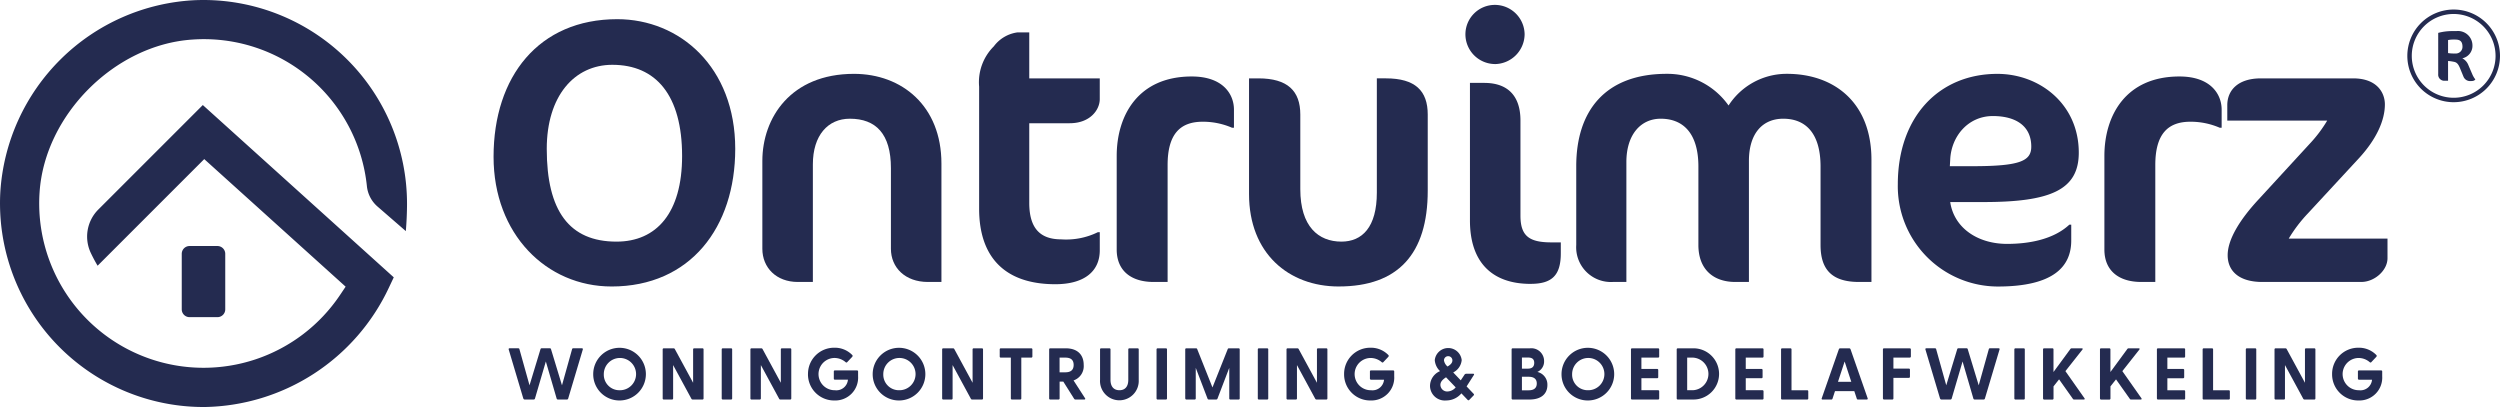
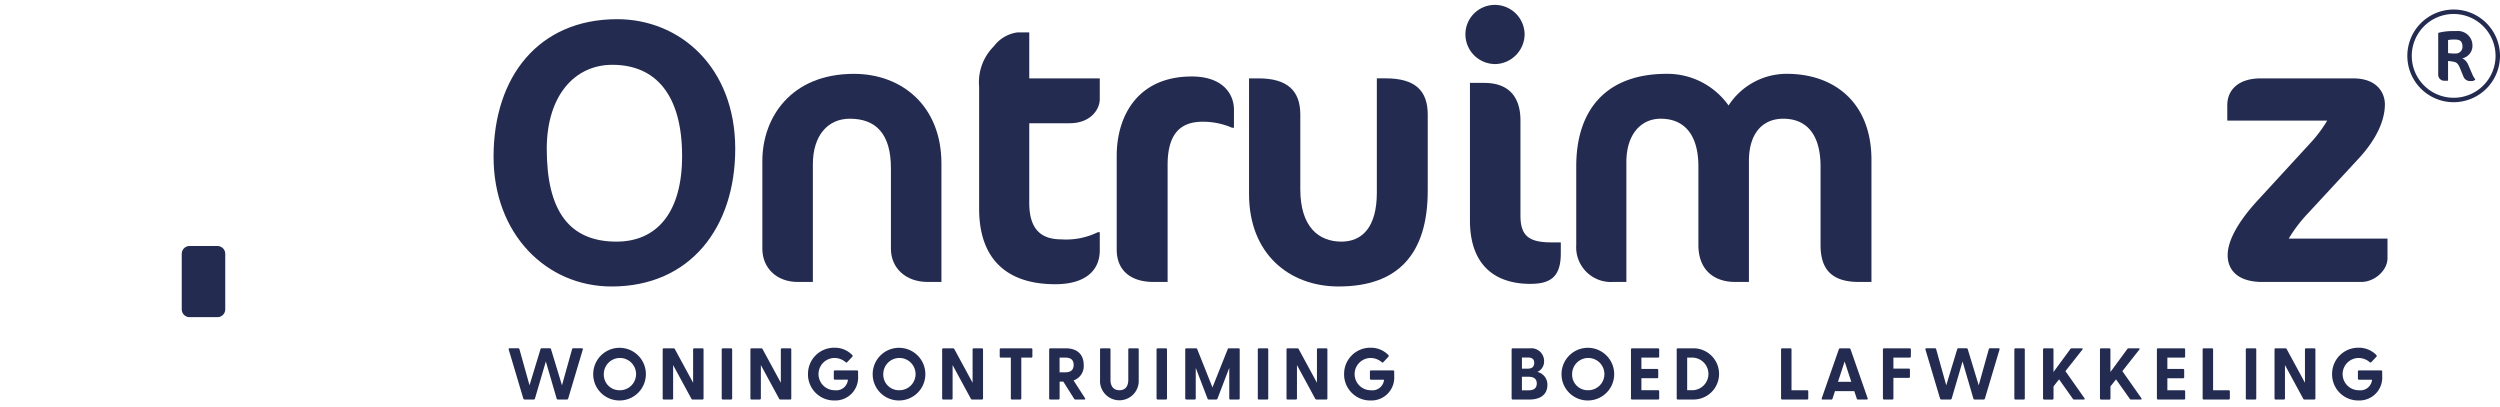
<svg xmlns="http://www.w3.org/2000/svg" width="393.886" height="64.127" viewBox="0 0 393.886 64.127">
  <g id="Group_1" data-name="Group 1" transform="translate(-604 -495)">
    <path id="Path_1" data-name="Path 1" d="M129.876,46.439c-10.276,0-18.592-8.257-18.592-20.434,0-12.652,7.128-21.681,19.483-21.681,9.861,0,18.593,7.544,18.593,20.434,0,12.356-7.069,21.682-19.483,21.682M130,11.512c-6,0-10.336,4.931-10.336,13.246,0,9.8,3.564,14.613,10.989,14.613,6.3,0,10.336-4.515,10.336-13.484,0-9.563-4.1-14.375-10.989-14.375" transform="translate(570.479 493.698)" fill="#242b50" />
    <path id="Path_2" data-name="Path 2" d="M197.966,49.439c-3.564,0-5.821-2.257-5.821-5.227V31.5c0-5.405-2.376-7.782-6.475-7.782-3.445,0-5.822,2.614-5.822,7.188V49.439h-2.376c-3.386,0-5.583-2.257-5.583-5.227V30.372c0-6.772,4.455-13.722,14.434-13.722,7.544,0,13.781,5.049,13.781,14.138V49.439Z" transform="translate(552.223 489.985)" fill="#242b50" />
    <path id="Path_3" data-name="Path 3" d="M223.079,9.5a5.57,5.57,0,0,1,3.742-2.2h1.842v7.248h11.108v3.266c0,1.664-1.485,3.8-4.752,3.8h-6.356V34.148c0,4.158,1.841,5.762,5.049,5.762a11.347,11.347,0,0,0,5.762-1.129h.3v2.851c0,3.267-2.377,5.346-7.009,5.346-8.079,0-12-4.4-12-11.88V15.853A7.966,7.966,0,0,1,223.079,9.5" transform="translate(537.501 492.802)" fill="#242b50" />
    <path id="Path_4" data-name="Path 4" d="M269.964,25.323a11.5,11.5,0,0,0-4.633-.95c-3.564,0-5.525,1.96-5.525,6.831V49.618h-2.2c-3.564,0-5.821-1.782-5.821-5.109V29.778c0-6.415,3.386-12.534,11.82-12.534,4.931,0,6.654,2.793,6.654,5.228v2.851Z" transform="translate(528.156 489.806)" fill="#242b50" />
    <path id="Path_5" data-name="Path 5" d="M295.759,50.459c-7.9,0-14.137-5.228-14.137-14.553V17.67h1.485c4.573,0,6.593,1.96,6.593,5.7V35.133c0,5.881,2.852,8.257,6.476,8.257,3.267,0,5.583-2.258,5.583-7.722v-18h1.425c4.634,0,6.594,1.96,6.594,5.7v12c0,9.979-4.692,15.088-14.019,15.088" transform="translate(519.169 489.678)" fill="#242b50" />
    <path id="Path_6" data-name="Path 6" d="M335.045,10.42a4.691,4.691,0,0,1-4.634-4.692A4.639,4.639,0,0,1,335.045,1.1a4.69,4.69,0,0,1,4.693,4.633,4.742,4.742,0,0,1-4.693,4.692m5.643,34.631c-6.177,0-9.563-3.505-9.563-9.979V13.39h2.258c3.564,0,5.7,1.9,5.7,5.94V34.3c0,3.207,1.366,4.217,4.871,4.217h1.485v1.722c0,3.446-1.366,4.812-4.752,4.812" transform="translate(504.472 494.671)" fill="#242b50" />
    <path id="Path_7" data-name="Path 7" d="M399.95,49.439c-4.336,0-6.059-2.02-6.059-5.822V31.263c0-5.287-2.375-7.544-5.88-7.544-3.208,0-5.405,2.257-5.405,6.653V49.439h-2.139c-3.5,0-5.822-2.02-5.822-5.822V31.263c0-5.287-2.435-7.544-5.94-7.544-3.089,0-5.406,2.436-5.406,6.831V49.439h-2.138a5.471,5.471,0,0,1-5.762-5.822V31.2c0-8.732,4.574-14.553,14.256-14.553a11.8,11.8,0,0,1,9.742,4.99,10.894,10.894,0,0,1,9.207-4.99c7.366,0,13.306,4.455,13.306,13.544V49.439Z" transform="translate(496.945 489.985)" fill="#242b50" />
-     <path id="Path_8" data-name="Path 8" d="M441.388,36.847h-5.228c.594,4.039,4.277,6.593,8.969,6.593,3.327,0,7.248-.653,9.8-3.029h.3v2.5c0,4.1-2.792,7.247-11.584,7.247a15.8,15.8,0,0,1-15.741-16.1c0-10.693,6.534-17.405,15.682-17.405,6.652,0,12.83,4.752,12.83,12.415,0,5.881-4.455,7.782-15.028,7.782M442.873,23.3c-3.861,0-6.534,3.149-6.712,6.831L436.1,31.2h3.564c7.544,0,9.266-.832,9.266-3.089,0-3.207-2.375-4.812-6.058-4.812" transform="translate(475.105 489.985)" fill="#242b50" />
-     <path id="Path_9" data-name="Path 9" d="M492.661,25.323a11.505,11.505,0,0,0-4.633-.95c-3.564,0-5.525,1.96-5.525,6.831V49.618h-2.2c-3.564,0-5.821-1.782-5.821-5.109V29.778c0-6.415,3.386-12.534,11.82-12.534,4.931,0,6.654,2.793,6.654,5.228v2.851Z" transform="translate(461.074 489.806)" fill="#242b50" />
    <path id="Path_10" data-name="Path 10" d="M523.339,49.747H507.716c-3.683,0-5.465-1.722-5.465-4.217,0-2.436,1.841-5.525,4.871-8.791l8.079-8.791a20.734,20.734,0,0,0,2.732-3.624H502.192V21.888c0-2.377,1.723-4.217,5.287-4.217h14.553c3.741,0,4.989,2.256,4.989,4.1,0,2.495-1.307,5.464-4.1,8.494L514.9,38.935a22.693,22.693,0,0,0-3.029,3.981h15.562V46c0,1.96-2.079,3.742-4.1,3.742" transform="translate(452.728 489.678)" fill="#242b50" />
-     <path id="Path_11" data-name="Path 11" d="M59.468,32.532l4.471,3.88c.119-1.386.189-2.954.189-4.348A32.1,32.1,0,0,0,32.079,0q-.683,0-1.37.029A32.3,32.3,0,0,0,.05,30.272,32.1,32.1,0,0,0,32.206,64.127a32.658,32.658,0,0,0,29.07-18.817l.764-1.614L31.954,16.55,15.491,33.012a6.028,6.028,0,0,0-1.2,6.808c.372.791.756,1.488,1.087,2.046l16.8-16.8,22.278,20.1-.9,1.339A25.894,25.894,0,0,1,6.242,30.217C7.091,18.07,18.072,7.09,30.219,6.241A25.807,25.807,0,0,1,57.806,29.323a4.915,4.915,0,0,0,1.662,3.209" transform="translate(604 495)" fill="#242b50" />
    <path id="Path_12" data-name="Path 12" d="M46.6,66.676h-4.39a1.23,1.23,0,0,1-1.23-1.231V56.7a1.23,1.23,0,0,1,1.23-1.231H46.6A1.231,1.231,0,0,1,47.834,56.7v8.748A1.231,1.231,0,0,1,46.6,66.676" transform="translate(591.655 478.293)" fill="#242b50" />
    <path id="Path_13" data-name="Path 13" d="M117,86.464l-2.305-7.733c-.034-.116.012-.2.138-.2h1.349c.092,0,.184.034.2.138l1.591,5.694,1.729-5.694a.177.177,0,0,1,.2-.138h1.256a.177.177,0,0,1,.2.138l1.729,5.694,1.591-5.694a.176.176,0,0,1,.2-.138h1.349c.126,0,.173.08.138.2l-2.306,7.733a.206.206,0,0,1-.218.138h-1.372a.207.207,0,0,1-.219-.138l-1.706-5.855-1.718,5.855a.207.207,0,0,1-.219.138h-1.372a.207.207,0,0,1-.219-.138" transform="translate(569.456 471.344)" fill="#242b50" />
    <path id="Path_14" data-name="Path 14" d="M133.754,82.562a4.149,4.149,0,1,1,4.149,4.15,4.127,4.127,0,0,1-4.149-4.15M137.9,85.1a2.542,2.542,0,1,0-2.478-2.536A2.453,2.453,0,0,0,137.9,85.1" transform="translate(563.71 471.384)" fill="#242b50" />
    <path id="Path_15" data-name="Path 15" d="M153.941,86.487l-2.881-5.313v5.256a.164.164,0,0,1-.173.173h-1.3a.163.163,0,0,1-.173-.173V78.707a.163.163,0,0,1,.173-.173h1.532a.22.22,0,0,1,.208.115l2.882,5.314V78.707a.163.163,0,0,1,.173-.173h1.3a.163.163,0,0,1,.173.173v7.723a.163.163,0,0,1-.173.173H154.15a.221.221,0,0,1-.208-.115" transform="translate(558.994 471.344)" fill="#242b50" />
    <path id="Path_16" data-name="Path 16" d="M162.726,86.429V78.707a.164.164,0,0,1,.173-.173h1.3a.163.163,0,0,1,.173.173v7.723a.163.163,0,0,1-.173.173h-1.3a.164.164,0,0,1-.173-.173" transform="translate(554.983 471.344)" fill="#242b50" />
    <path id="Path_17" data-name="Path 17" d="M173.724,86.487l-2.881-5.313v5.256a.164.164,0,0,1-.173.173h-1.3a.163.163,0,0,1-.173-.173V78.707a.163.163,0,0,1,.173-.173H170.9a.22.22,0,0,1,.208.115l2.882,5.314V78.707a.163.163,0,0,1,.173-.173h1.3a.163.163,0,0,1,.173.173v7.723a.163.163,0,0,1-.173.173h-1.532a.22.22,0,0,1-.208-.115" transform="translate(553.034 471.344)" fill="#242b50" />
    <path id="Path_18" data-name="Path 18" d="M182.181,82.562A4.113,4.113,0,0,1,186.33,78.4a3.825,3.825,0,0,1,2.813,1.142c.092.092.092.184,0,.3l-.773.818a.165.165,0,0,1-.254.024,2.694,2.694,0,0,0-1.775-.669,2.542,2.542,0,0,0,.08,5.084,1.83,1.83,0,0,0,2.052-1.66h-2.052a.164.164,0,0,1-.173-.173V82.147a.163.163,0,0,1,.173-.173H189.9a.164.164,0,0,1,.173.173v.75a3.6,3.6,0,0,1-3.712,3.815,4.111,4.111,0,0,1-4.184-4.149" transform="translate(549.123 471.384)" fill="#242b50" />
    <path id="Path_19" data-name="Path 19" d="M196.767,82.562a4.149,4.149,0,1,1,4.149,4.15,4.127,4.127,0,0,1-4.149-4.15m4.149,2.536a2.542,2.542,0,1,0-2.478-2.536,2.453,2.453,0,0,0,2.478,2.536" transform="translate(544.729 471.384)" fill="#242b50" />
    <path id="Path_20" data-name="Path 20" d="M216.954,86.487l-2.881-5.313v5.256a.164.164,0,0,1-.173.173h-1.3a.163.163,0,0,1-.173-.173V78.707a.163.163,0,0,1,.173-.173h1.532a.22.22,0,0,1,.208.115l2.882,5.314V78.707a.163.163,0,0,1,.173-.173h1.3a.163.163,0,0,1,.173.173v7.723a.163.163,0,0,1-.173.173h-1.533a.22.22,0,0,1-.208-.115" transform="translate(540.013 471.344)" fill="#242b50" />
    <path id="Path_21" data-name="Path 21" d="M227.162,86.429V80h-1.579a.164.164,0,0,1-.173-.173V78.707a.163.163,0,0,1,.173-.173h4.8a.163.163,0,0,1,.173.173v1.118a.164.164,0,0,1-.173.173H228.81v6.432a.163.163,0,0,1-.173.173h-1.3a.163.163,0,0,1-.173-.173" transform="translate(536.101 471.344)" fill="#242b50" />
    <path id="Path_22" data-name="Path 22" d="M240.488,86.487l-1.706-2.708H238.2v2.651a.164.164,0,0,1-.173.173h-1.3a.164.164,0,0,1-.174-.173V78.707a.164.164,0,0,1,.174-.173h2.432c1.913,0,2.836,1.071,2.836,2.616a2.372,2.372,0,0,1-1.6,2.444l1.809,2.8c.081.127.024.208-.115.208H240.7a.221.221,0,0,1-.208-.115m-1.395-4.172c.7,0,1.314-.242,1.314-1.164S239.8,80,239.094,80h-.9v2.316Z" transform="translate(532.747 471.344)" fill="#242b50" />
    <path id="Path_23" data-name="Path 23" d="M248.031,83.536V78.707a.163.163,0,0,1,.173-.173h1.3a.163.163,0,0,1,.173.173V83.5c0,1.061.519,1.637,1.407,1.637s1.395-.576,1.395-1.637V78.707a.163.163,0,0,1,.173-.173h1.3a.163.163,0,0,1,.173.173v4.829a3.053,3.053,0,1,1-6.1,0" transform="translate(529.287 471.344)" fill="#242b50" />
    <path id="Path_24" data-name="Path 24" d="M260.769,86.429V78.707a.164.164,0,0,1,.173-.173h1.3a.163.163,0,0,1,.173.173v7.723a.163.163,0,0,1-.173.173h-1.3a.164.164,0,0,1-.173-.173" transform="translate(525.45 471.344)" fill="#242b50" />
    <path id="Path_25" data-name="Path 25" d="M267.237,86.429V78.707a.164.164,0,0,1,.173-.173h1.509a.193.193,0,0,1,.2.115l2.409,6.051,2.409-6.051a.193.193,0,0,1,.2-.115h1.51a.163.163,0,0,1,.173.173v7.723a.163.163,0,0,1-.173.173h-1.3a.163.163,0,0,1-.173-.173V81.611l-1.856,4.853a.211.211,0,0,1-.208.138h-1.152a.211.211,0,0,1-.208-.138l-1.856-4.853v4.819a.163.163,0,0,1-.173.173h-1.3a.164.164,0,0,1-.173-.173" transform="translate(523.502 471.344)" fill="#242b50" />
    <path id="Path_26" data-name="Path 26" d="M283.6,86.429V78.707a.164.164,0,0,1,.173-.173h1.3a.163.163,0,0,1,.173.173v7.723a.163.163,0,0,1-.173.173h-1.3a.164.164,0,0,1-.173-.173" transform="translate(518.572 471.344)" fill="#242b50" />
    <path id="Path_27" data-name="Path 27" d="M294.6,86.487l-2.881-5.313v5.256a.164.164,0,0,1-.173.173h-1.3a.163.163,0,0,1-.173-.173V78.707a.163.163,0,0,1,.173-.173h1.532a.22.22,0,0,1,.208.115l2.882,5.314V78.707a.163.163,0,0,1,.173-.173h1.3a.163.163,0,0,1,.173.173v7.723a.163.163,0,0,1-.173.173H294.81a.22.22,0,0,1-.208-.115" transform="translate(516.623 471.344)" fill="#242b50" />
    <path id="Path_28" data-name="Path 28" d="M303.059,82.562a4.113,4.113,0,0,1,4.149-4.161,3.825,3.825,0,0,1,2.813,1.142c.092.092.092.184,0,.3l-.773.818a.165.165,0,0,1-.254.024,2.694,2.694,0,0,0-1.775-.669,2.542,2.542,0,0,0,.08,5.084,1.83,1.83,0,0,0,2.052-1.66H307.3a.164.164,0,0,1-.173-.173V82.147a.163.163,0,0,1,.173-.173h3.481a.164.164,0,0,1,.173.173v.75a3.6,3.6,0,0,1-3.712,3.815,4.11,4.11,0,0,1-4.184-4.149" transform="translate(512.711 471.384)" fill="#242b50" />
-     <path id="Path_29" data-name="Path 29" d="M322.429,84.415a2.551,2.551,0,0,1,1.579-2.306,2.647,2.647,0,0,1-.83-1.74,2.134,2.134,0,0,1,4.242,0,2.418,2.418,0,0,1-1.337,1.947l1.187,1.245.576-.864a.321.321,0,0,1,.276-.173h1.141c.1,0,.139.093.081.184l-1.152,1.81,1.106,1.164a.164.164,0,0,1,0,.254l-.68.7a.163.163,0,0,1-.254.012l-.992-1.037a3.1,3.1,0,0,1-2.386,1.118,2.331,2.331,0,0,1-2.559-2.316m2.778.9a1.733,1.733,0,0,0,1.268-.646l-1.522-1.59c-.46.311-.887.657-.887,1.2a1.066,1.066,0,0,0,1.141,1.037m-.012-3.931c.392-.242.761-.518.761-.968a.663.663,0,0,0-1.326,0,1.569,1.569,0,0,0,.565.968" transform="translate(506.877 471.364)" fill="#242b50" />
    <path id="Path_30" data-name="Path 30" d="M340.826,86.429V78.707a.164.164,0,0,1,.173-.173h2.72a2.011,2.011,0,0,1,2.225,2.029,1.8,1.8,0,0,1-1.06,1.694,2.038,2.038,0,0,1,1.579,2.064c0,1.348-.922,2.282-2.835,2.282H341a.164.164,0,0,1-.173-.173m2.57-4.692c.611,0,.992-.276.992-.91s-.38-.841-.992-.841h-.945v1.752Zm.115,3.412c.8,0,1.279-.335,1.279-1.072s-.484-1.061-1.279-1.061h-1.061V85.15Z" transform="translate(501.335 471.344)" fill="#242b50" />
    <path id="Path_31" data-name="Path 31" d="M352.08,82.562a4.149,4.149,0,1,1,4.149,4.15,4.127,4.127,0,0,1-4.149-4.15m4.149,2.536a2.542,2.542,0,1,0-2.478-2.536,2.453,2.453,0,0,0,2.478,2.536" transform="translate(497.945 471.384)" fill="#242b50" />
    <path id="Path_32" data-name="Path 32" d="M367.737,86.429V78.707a.164.164,0,0,1,.173-.173h4.1a.163.163,0,0,1,.173.173v1.118a.163.163,0,0,1-.173.173h-2.628v1.787h2.478a.163.163,0,0,1,.173.173v1.117a.164.164,0,0,1-.173.173h-2.478v1.89h2.628a.163.163,0,0,1,.173.173v1.119a.163.163,0,0,1-.173.173h-4.1a.164.164,0,0,1-.173-.173" transform="translate(493.229 471.344)" fill="#242b50" />
    <path id="Path_33" data-name="Path 33" d="M378.05,86.429V78.707a.163.163,0,0,1,.173-.173H380.6a4.035,4.035,0,1,1,0,8.068h-2.374a.163.163,0,0,1-.173-.173m2.525-1.291a2.572,2.572,0,0,0,0-5.14H379.7v5.14Z" transform="translate(490.122 471.344)" fill="#242b50" />
-     <path id="Path_34" data-name="Path 34" d="M391.266,86.429V78.707a.164.164,0,0,1,.173-.173h4.1a.163.163,0,0,1,.173.173v1.118a.163.163,0,0,1-.173.173h-2.628v1.787h2.478a.163.163,0,0,1,.173.173v1.117a.164.164,0,0,1-.173.173h-2.478v1.89h2.628a.163.163,0,0,1,.173.173v1.119a.163.163,0,0,1-.173.173h-4.1a.164.164,0,0,1-.173-.173" transform="translate(486.141 471.344)" fill="#242b50" />
    <path id="Path_35" data-name="Path 35" d="M401.579,86.429V78.707a.164.164,0,0,1,.173-.173h1.3a.163.163,0,0,1,.173.173v6.432h2.467a.164.164,0,0,1,.173.173v1.119a.164.164,0,0,1-.173.173h-3.942a.164.164,0,0,1-.173-.173" transform="translate(483.035 471.344)" fill="#242b50" />
    <path id="Path_36" data-name="Path 36" d="M410.746,86.406l2.7-7.734a.226.226,0,0,1,.219-.138h1.394a.225.225,0,0,1,.219.138l2.7,7.734c.045.115-.023.2-.15.2h-1.36a.185.185,0,0,1-.2-.138l-.392-1.187h-3.043l-.391,1.187a.185.185,0,0,1-.2.138h-1.36c-.126,0-.184-.08-.138-.2m4.657-2.594-1.049-3.2-1.049,3.2Z" transform="translate(480.278 471.344)" fill="#242b50" />
    <path id="Path_37" data-name="Path 37" d="M424.547,86.429V78.707a.164.164,0,0,1,.173-.173h4.045a.173.173,0,0,1,.186.173v1.118a.174.174,0,0,1-.186.173H426.2v1.729h2.421a.173.173,0,0,1,.184.173v1.117a.172.172,0,0,1-.184.173H426.2v3.24a.163.163,0,0,1-.173.173h-1.3a.164.164,0,0,1-.173-.173" transform="translate(476.116 471.344)" fill="#242b50" />
    <path id="Path_38" data-name="Path 38" d="M436.434,86.464l-2.305-7.733c-.034-.116.012-.2.138-.2h1.349c.092,0,.184.034.2.138l1.591,5.694,1.729-5.694a.177.177,0,0,1,.2-.138h1.256a.177.177,0,0,1,.2.138l1.729,5.694,1.591-5.694a.176.176,0,0,1,.2-.138h1.349c.127,0,.173.08.138.2l-2.306,7.733a.206.206,0,0,1-.218.138h-1.372a.207.207,0,0,1-.22-.138l-1.706-5.855-1.718,5.855a.207.207,0,0,1-.219.138h-1.372a.207.207,0,0,1-.219-.138" transform="translate(473.234 471.344)" fill="#242b50" />
    <path id="Path_39" data-name="Path 39" d="M454.18,86.429V78.707a.164.164,0,0,1,.173-.173h1.3a.163.163,0,0,1,.173.173v7.723a.163.163,0,0,1-.173.173h-1.3a.164.164,0,0,1-.173-.173" transform="translate(467.19 471.344)" fill="#242b50" />
    <path id="Path_40" data-name="Path 40" d="M460.648,86.429V78.707a.164.164,0,0,1,.173-.173h1.3a.163.163,0,0,1,.173.173v3.562l2.674-3.642a.248.248,0,0,1,.207-.092h1.579c.15,0,.173.1.093.208l-2.674,3.388,3,4.265c.08.115.034.208-.1.208h-1.51a.222.222,0,0,1-.208-.1l-2.179-3.078-.876,1.1v1.913a.163.163,0,0,1-.173.173h-1.3a.164.164,0,0,1-.173-.173" transform="translate(465.242 471.344)" fill="#242b50" />
    <path id="Path_41" data-name="Path 41" d="M473.485,86.429V78.707a.164.164,0,0,1,.173-.173h1.3a.163.163,0,0,1,.173.173v3.562l2.674-3.642a.248.248,0,0,1,.207-.092h1.579c.15,0,.173.1.093.208l-2.674,3.388,3,4.265c.08.115.034.208-.1.208H478.4a.222.222,0,0,1-.208-.1l-2.178-3.078-.876,1.1v1.913a.163.163,0,0,1-.173.173h-1.3a.164.164,0,0,1-.173-.173" transform="translate(461.375 471.344)" fill="#242b50" />
    <path id="Path_42" data-name="Path 42" d="M486.322,86.429V78.707a.164.164,0,0,1,.173-.173h4.1a.163.163,0,0,1,.173.173v1.118A.163.163,0,0,1,490.6,80H487.97v1.787h2.478a.163.163,0,0,1,.173.173v1.117a.164.164,0,0,1-.173.173H487.97v1.89H490.6a.163.163,0,0,1,.173.173v1.119a.163.163,0,0,1-.173.173h-4.1a.164.164,0,0,1-.173-.173" transform="translate(457.508 471.344)" fill="#242b50" />
    <path id="Path_43" data-name="Path 43" d="M496.634,86.429V78.707a.164.164,0,0,1,.173-.173h1.3a.163.163,0,0,1,.173.173v6.432h2.467a.164.164,0,0,1,.173.173v1.119a.164.164,0,0,1-.173.173h-3.942a.164.164,0,0,1-.173-.173" transform="translate(454.402 471.344)" fill="#242b50" />
    <path id="Path_44" data-name="Path 44" d="M506.37,86.429V78.707a.164.164,0,0,1,.173-.173h1.3a.163.163,0,0,1,.173.173v7.723a.163.163,0,0,1-.173.173h-1.3a.164.164,0,0,1-.173-.173" transform="translate(451.469 471.344)" fill="#242b50" />
    <path id="Path_45" data-name="Path 45" d="M517.367,86.487l-2.881-5.313v5.256a.164.164,0,0,1-.173.173h-1.3a.163.163,0,0,1-.173-.173V78.707a.163.163,0,0,1,.173-.173h1.532a.22.22,0,0,1,.208.115l2.882,5.314V78.707a.163.163,0,0,1,.173-.173h1.3a.163.163,0,0,1,.173.173v7.723a.163.163,0,0,1-.173.173h-1.532a.221.221,0,0,1-.208-.115" transform="translate(449.521 471.344)" fill="#242b50" />
    <path id="Path_46" data-name="Path 46" d="M525.824,82.562a4.113,4.113,0,0,1,4.149-4.161,3.825,3.825,0,0,1,2.813,1.142c.092.092.092.184,0,.3l-.773.818a.165.165,0,0,1-.254.024,2.694,2.694,0,0,0-1.775-.669,2.542,2.542,0,0,0,.08,5.084,1.83,1.83,0,0,0,2.052-1.66h-2.052a.164.164,0,0,1-.173-.173V82.147a.163.163,0,0,1,.173-.173h3.481a.164.164,0,0,1,.173.173v.75a3.6,3.6,0,0,1-3.712,3.815,4.11,4.11,0,0,1-4.183-4.149" transform="translate(445.609 471.384)" fill="#242b50" />
    <path id="Path_47" data-name="Path 47" d="M554.863,14.883a1.12,1.12,0,0,1-1.131-.69l-.576-1.4c-.351-.848-.679-.9-1.087-.973a6.009,6.009,0,0,0-.769-.1v3.111h-.5a.96.96,0,0,1-1.052-1.04V7.292a8.487,8.487,0,0,1,1.991-.282h.859a2.283,2.283,0,0,1,2.546,2.228,2.009,2.009,0,0,1-1.6,2.06,2.027,2.027,0,0,1,.961,1.085l.623,1.449a3.666,3.666,0,0,0,.475.8c-.181.192-.317.249-.747.249M551.99,8.345a3.779,3.779,0,0,0-.69.079v2.047a5.61,5.61,0,0,0,1.108.068,1.053,1.053,0,0,0,1.165-1.052c0-.939-.475-1.142-1.154-1.142Z" transform="translate(438.402 492.889)" fill="#242b50" />
    <path id="Path_48" data-name="Path 48" d="M550.086,16.75a7.3,7.3,0,1,1,7.3-7.3,7.308,7.308,0,0,1-7.3,7.3m0-13.9a6.6,6.6,0,1,0,6.6,6.6,6.608,6.608,0,0,0-6.6-6.6" transform="translate(440.5 494.353)" fill="#242b50" />
  </g>
</svg>